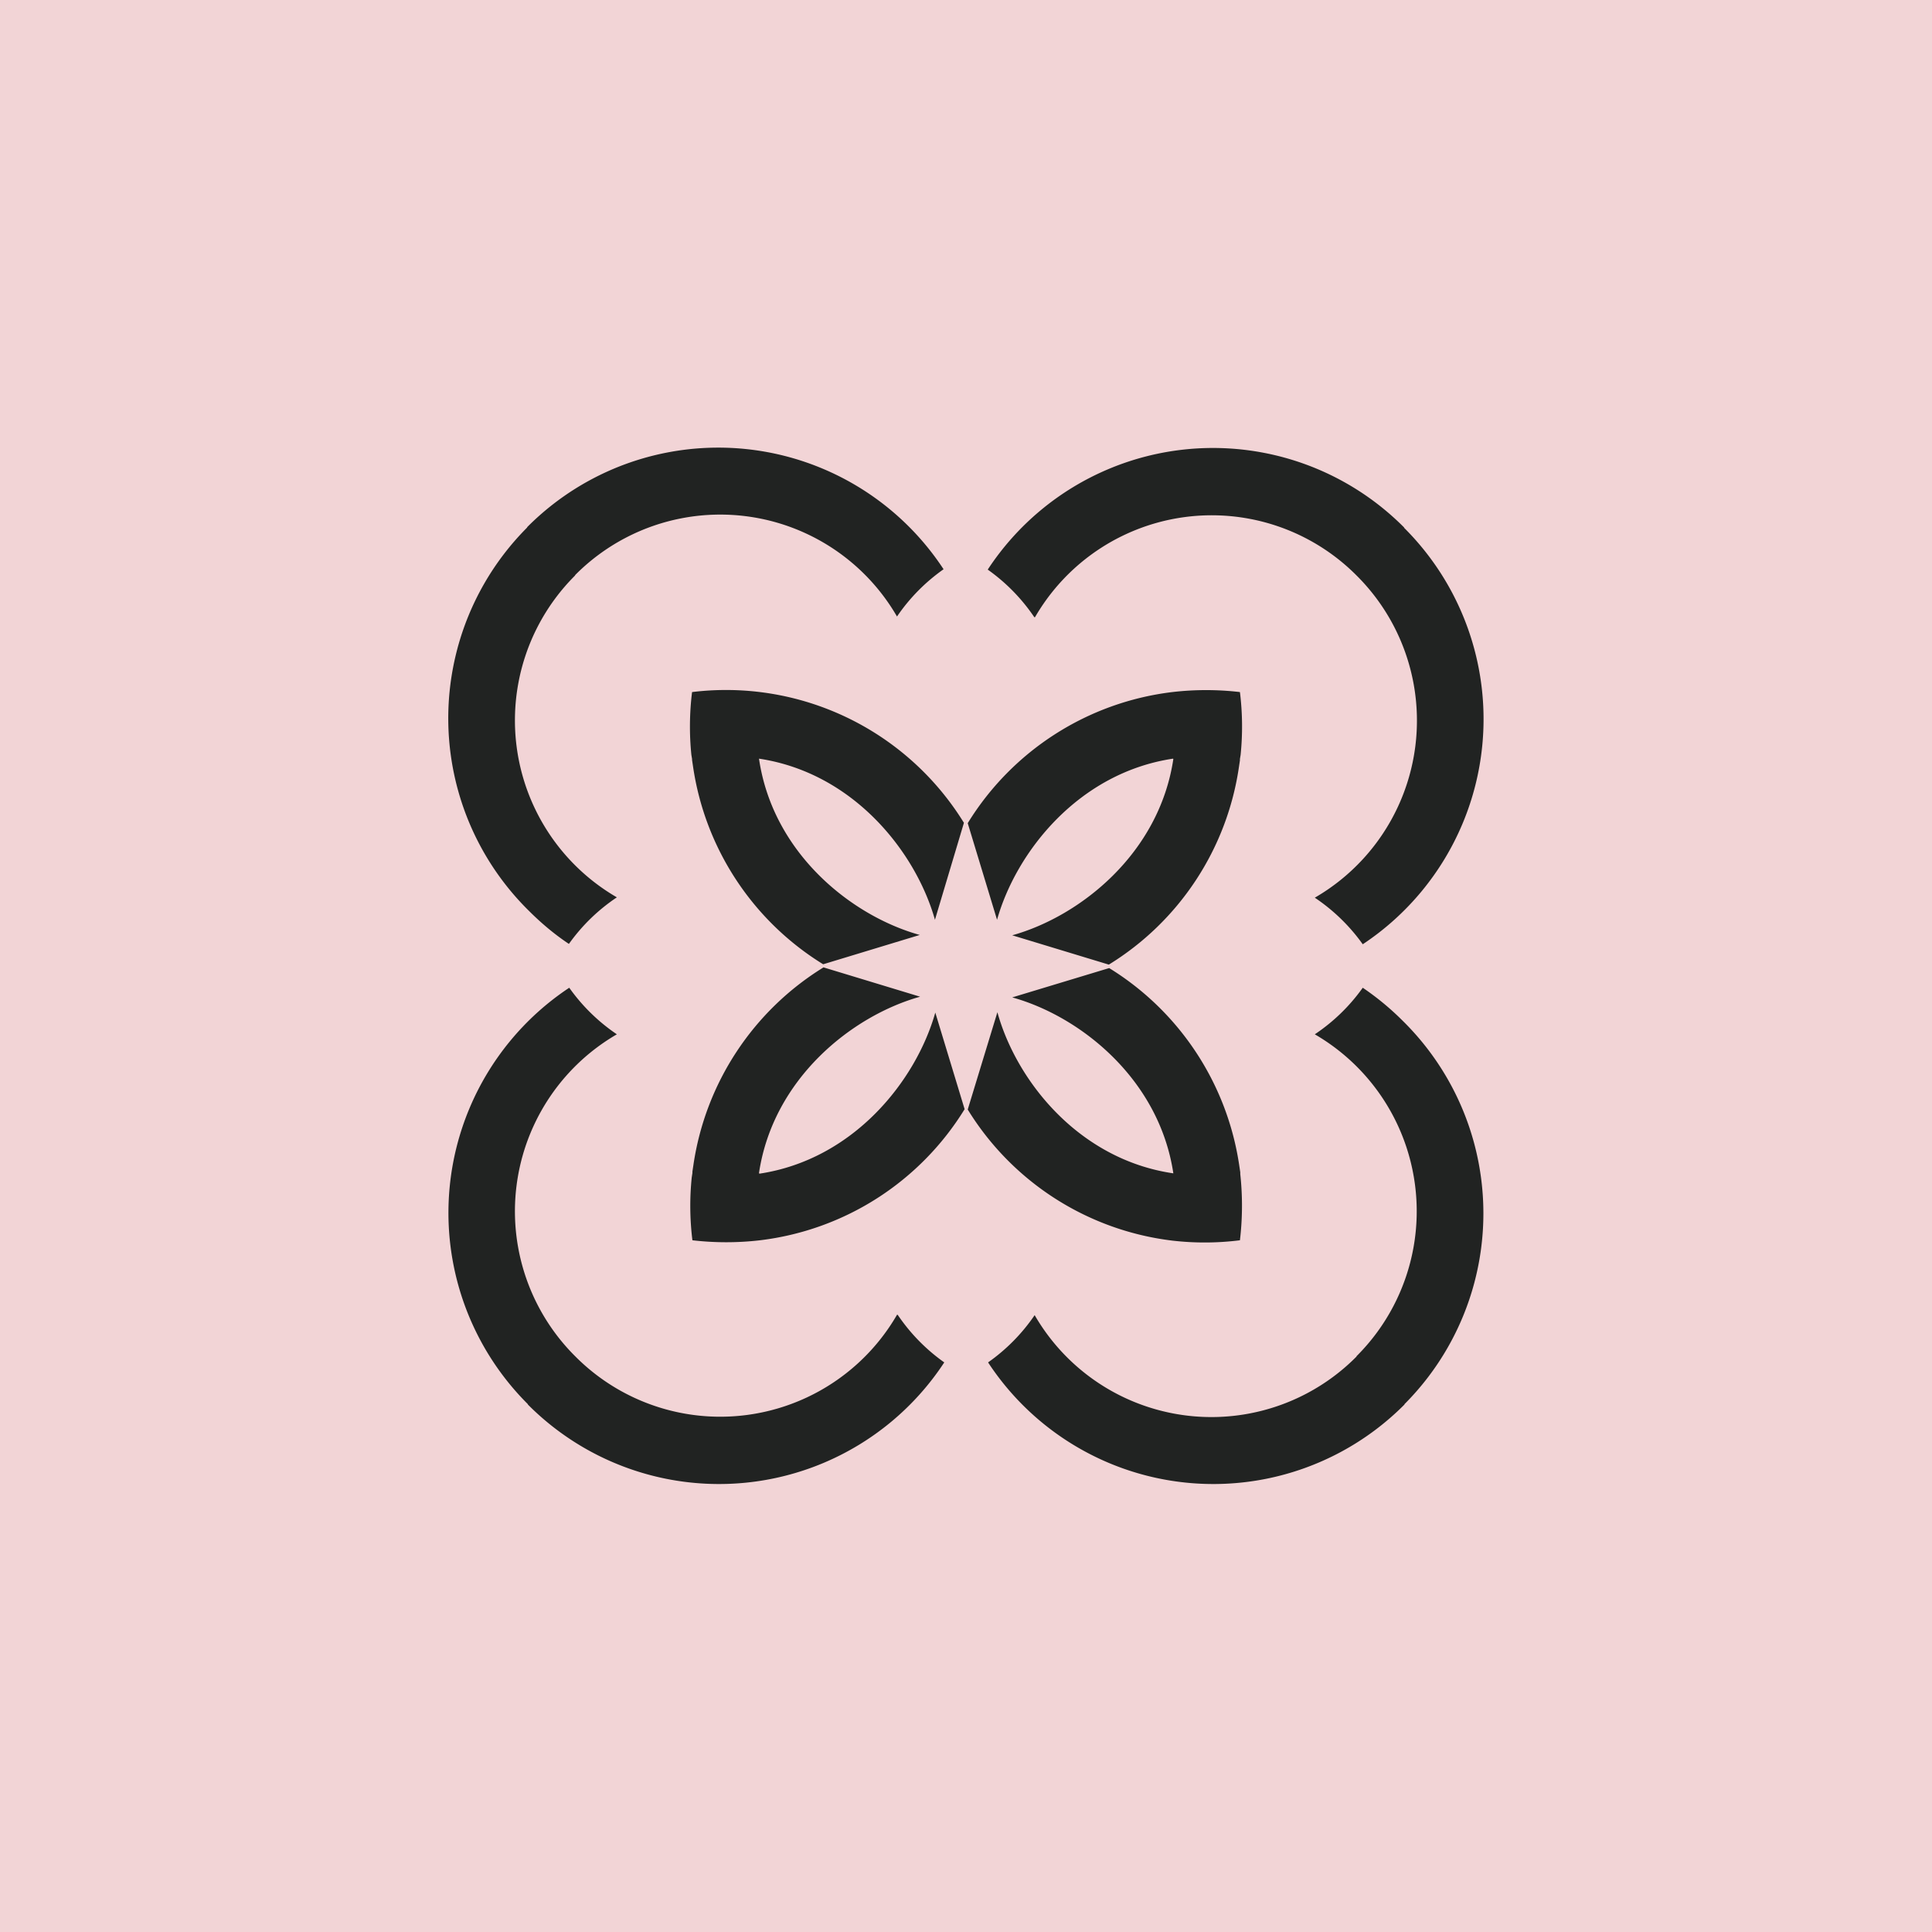
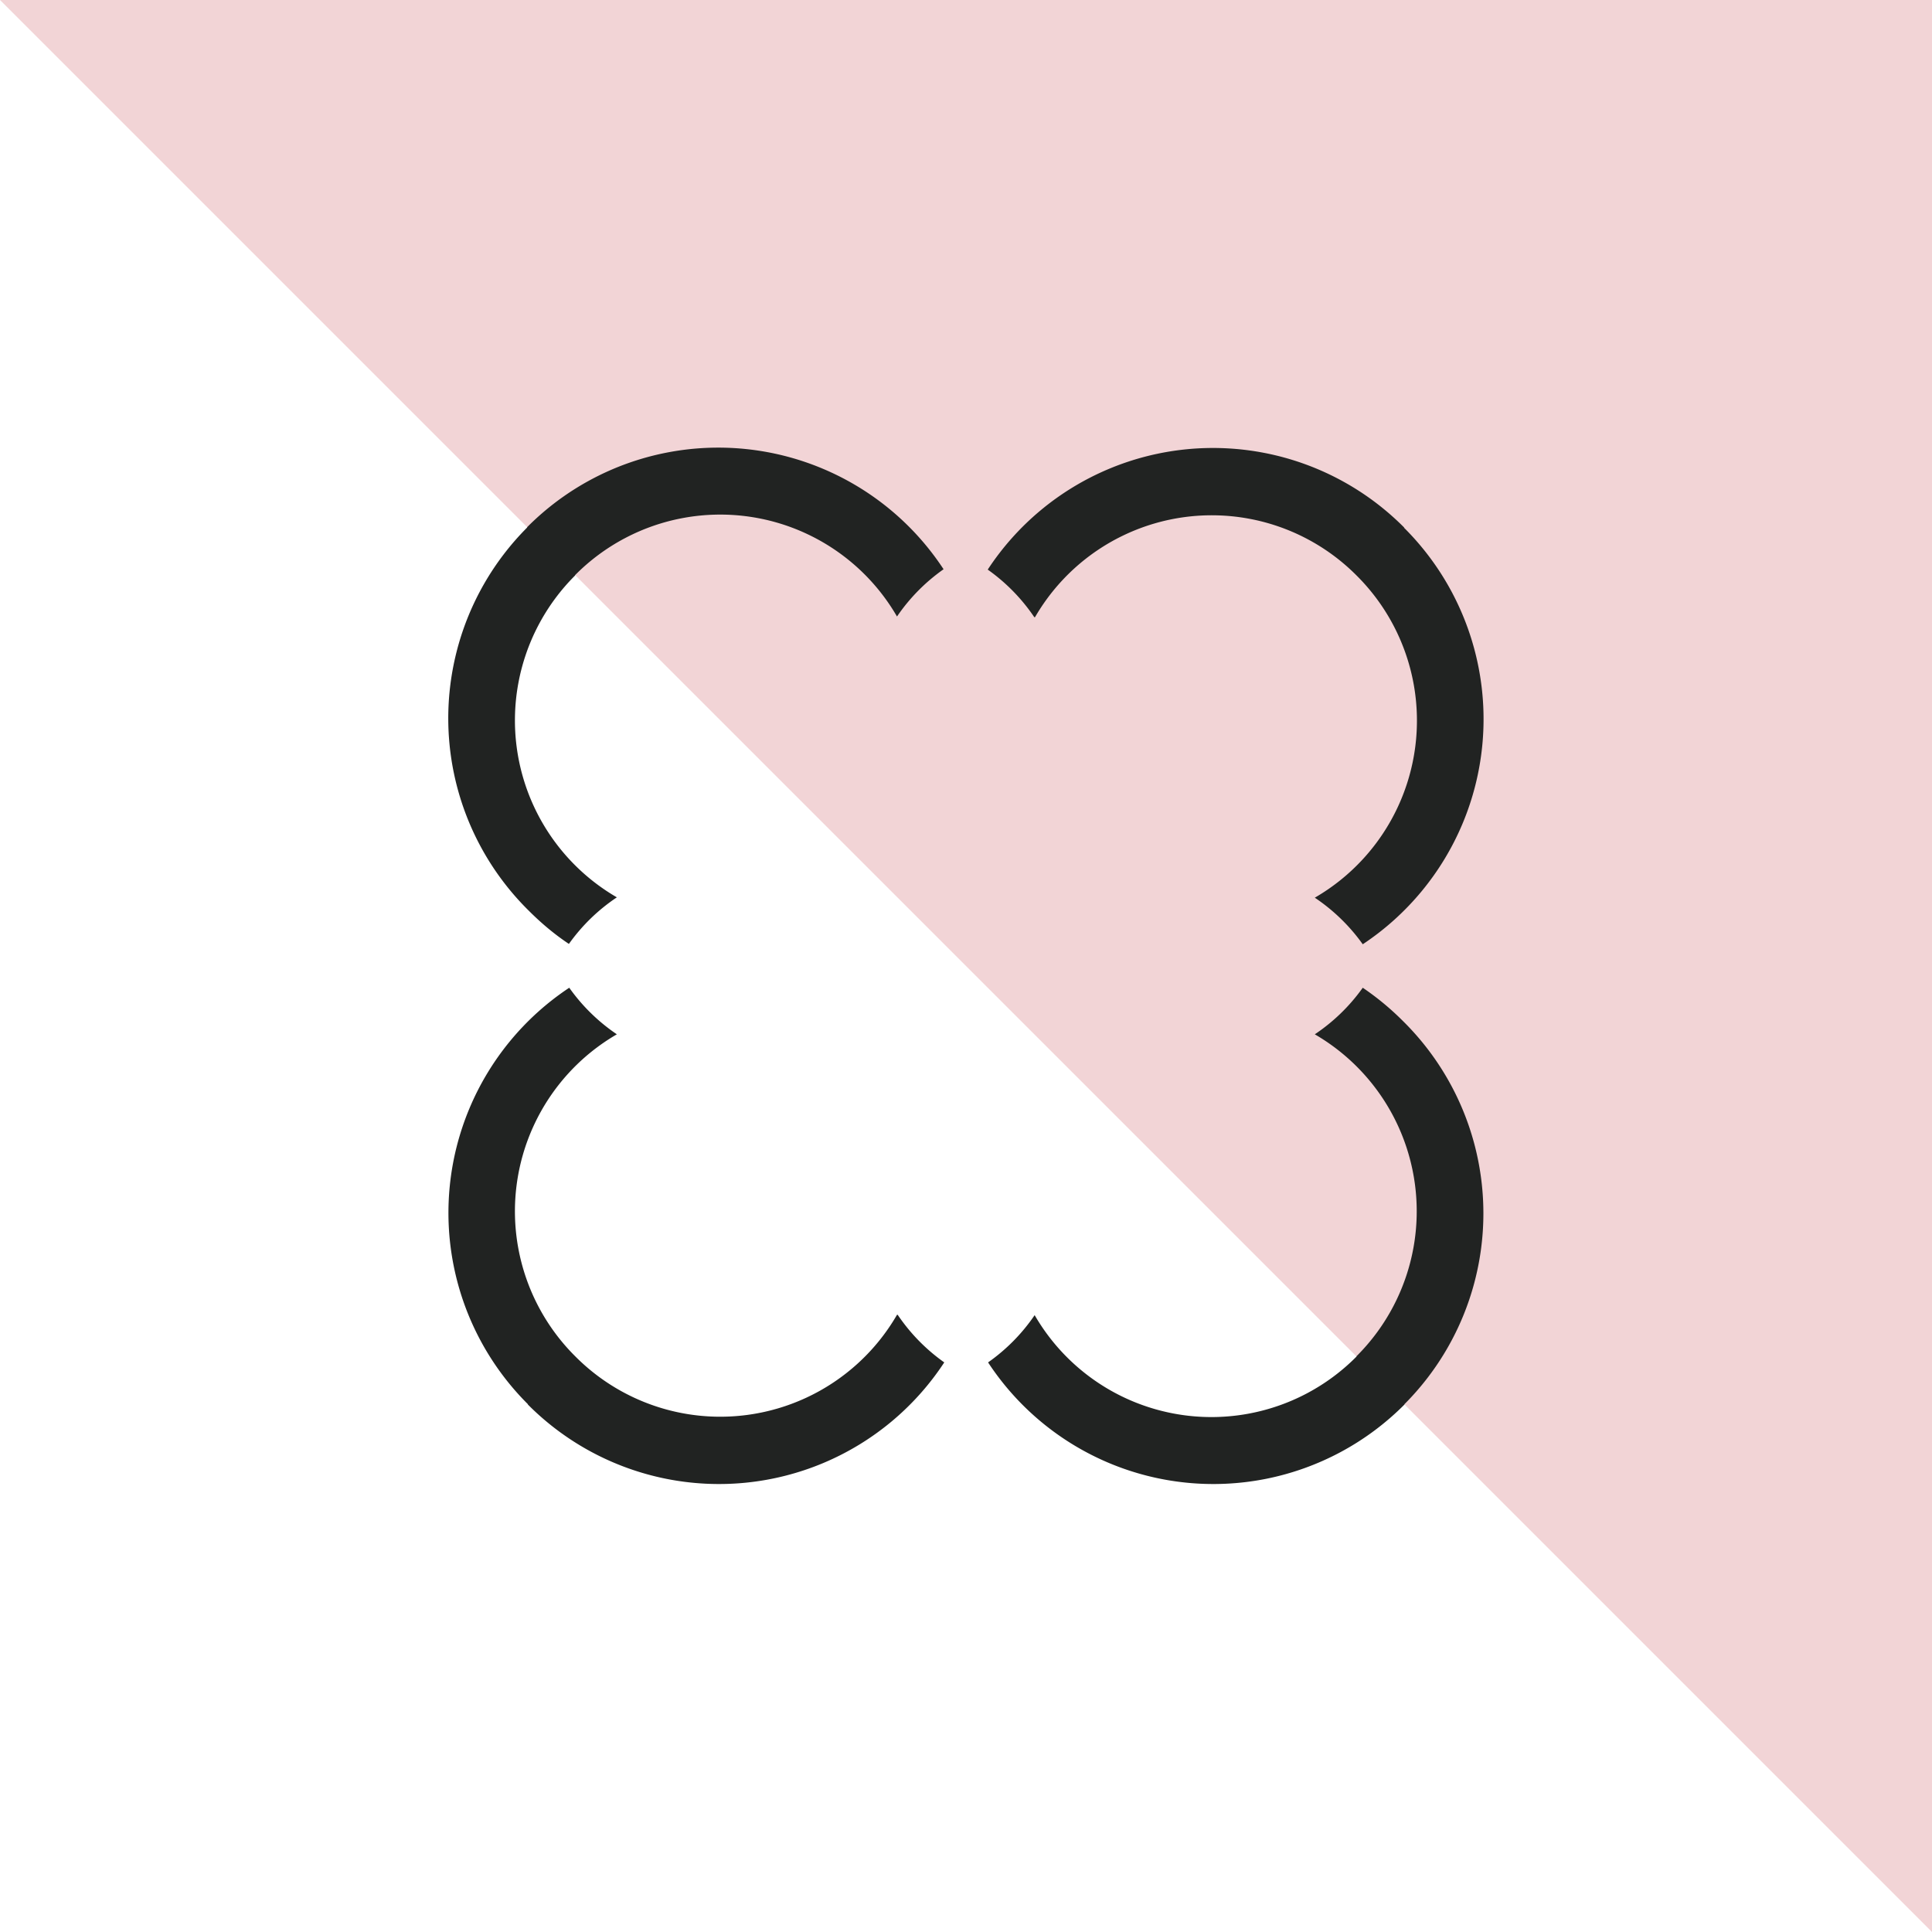
<svg xmlns="http://www.w3.org/2000/svg" width="56" height="56" viewBox="0 0 56 56">
-   <path fill="#F2D4D6" d="M0 0h56v56H0z" />
+   <path fill="#F2D4D6" d="M0 0h56v56z" />
  <path d="M40.66 29.59a7.93 7.93 0 0 0-1.16-.96 5.36 5.36 0 0 1-1.39 1.35 5.93 5.93 0 0 1 1.21 9.33v.01a5.92 5.92 0 0 1-9.33-1.2 5.37 5.37 0 0 1-1.35 1.37 7.81 7.81 0 0 0 12.07 1.22v-.01a7.83 7.83 0 0 0-.05-11.11zM26 38.11a5.92 5.92 0 0 1-9.32 1.21 5.93 5.93 0 0 1 1.2-9.34 5.4 5.4 0 0 1-1.38-1.35A7.83 7.83 0 0 0 15.3 40.7v.01a7.81 7.81 0 0 0 12.07-1.22 5.37 5.37 0 0 1-1.35-1.38z" fill="#212322" />
-   <path d="M20.06 20.06a8.1 8.1 0 0 1 7.88 3.79l-.84 2.81c-.56-1.98-2.37-4.26-5.1-4.67.4 2.74 2.68 4.56 4.66 5.11l-2.8.85a8.11 8.11 0 0 1-3.77-5.72l-.03-.2V22 22l-.02-.12a8.13 8.13 0 0 1 .02-1.82zM34.01 22c-.41 2.74-2.7 4.56-4.67 5.11l2.8.85a8.1 8.1 0 0 0 3.77-5.72l.03-.2V22l.02-.12a8.13 8.13 0 0 0-.02-1.82 8.46 8.46 0 0 0-1.96 0 8.1 8.1 0 0 0-5.93 3.8l.85 2.8c.56-1.98 2.37-4.26 5.1-4.67zm1.94.03zm-1.97 13.93a8.17 8.17 0 0 0 1.96-.01 8.5 8.5 0 0 0 .02-1.82l-.01-.1v-.05l-.03-.2a8.11 8.11 0 0 0-3.77-5.72l-2.81.85c1.98.55 4.26 2.37 4.67 5.1-2.74-.4-4.55-2.68-5.1-4.67l-.86 2.82a8.1 8.1 0 0 0 5.93 3.8zM22 34c.41-2.74 2.7-4.56 4.67-5.11l-2.8-.85a8.11 8.11 0 0 0-3.77 5.72l-.03.2V34l-.02.13a8.12 8.12 0 0 0 .02 1.82 8.49 8.49 0 0 0 1.96 0 8.1 8.1 0 0 0 5.93-3.8l-.85-2.8c-.56 1.98-2.37 4.26-5.1 4.67z" fill="#212322" />
  <path d="M30 17.89a5.92 5.92 0 0 1 9.32-1.21 5.93 5.93 0 0 1-1.21 9.34 5.4 5.4 0 0 1 1.39 1.35A7.83 7.83 0 0 0 40.7 15.3v-.01a7.81 7.81 0 0 0-12.07 1.22 5.38 5.38 0 0 1 1.35 1.38zM15.33 26.4c.36.36.74.68 1.16.96a5.35 5.35 0 0 1 1.39-1.35 5.93 5.93 0 0 1-1.21-9.33v-.01a5.92 5.92 0 0 1 9.33 1.2 5.37 5.37 0 0 1 1.35-1.37 7.81 7.81 0 0 0-12.07-1.22v.01a7.83 7.83 0 0 0 .05 11.11z" fill="#212322" />
</svg>